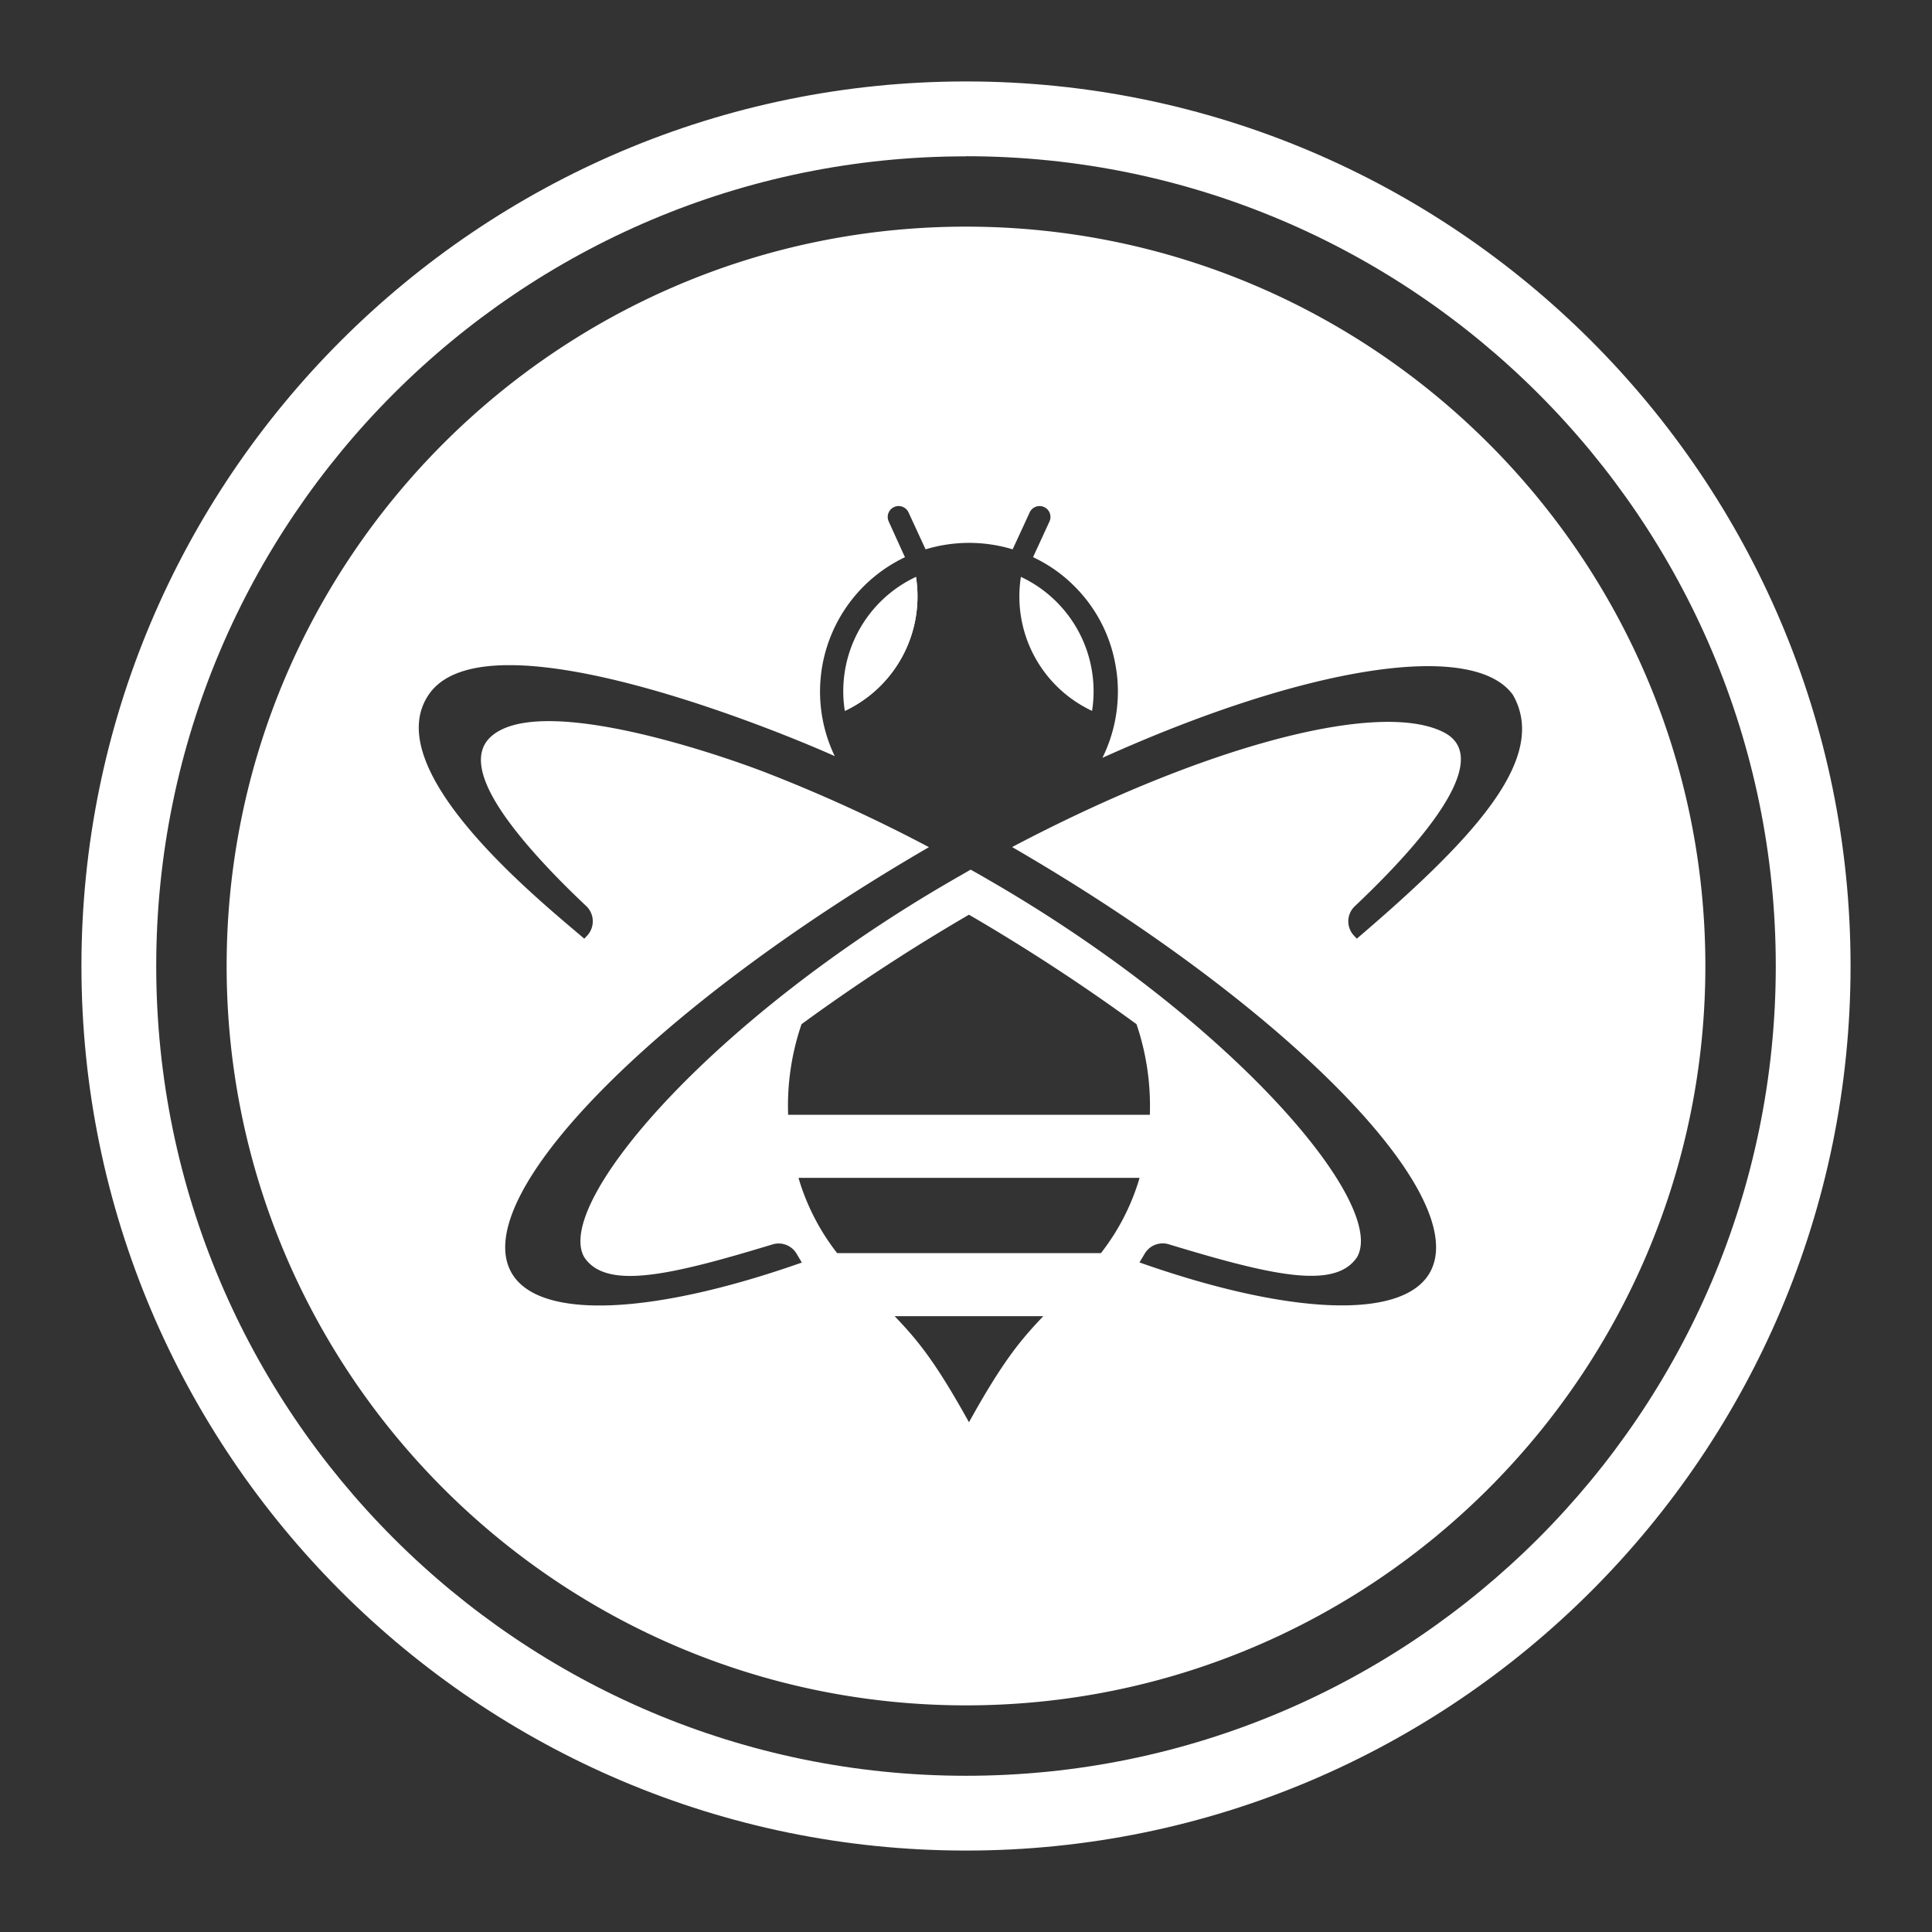
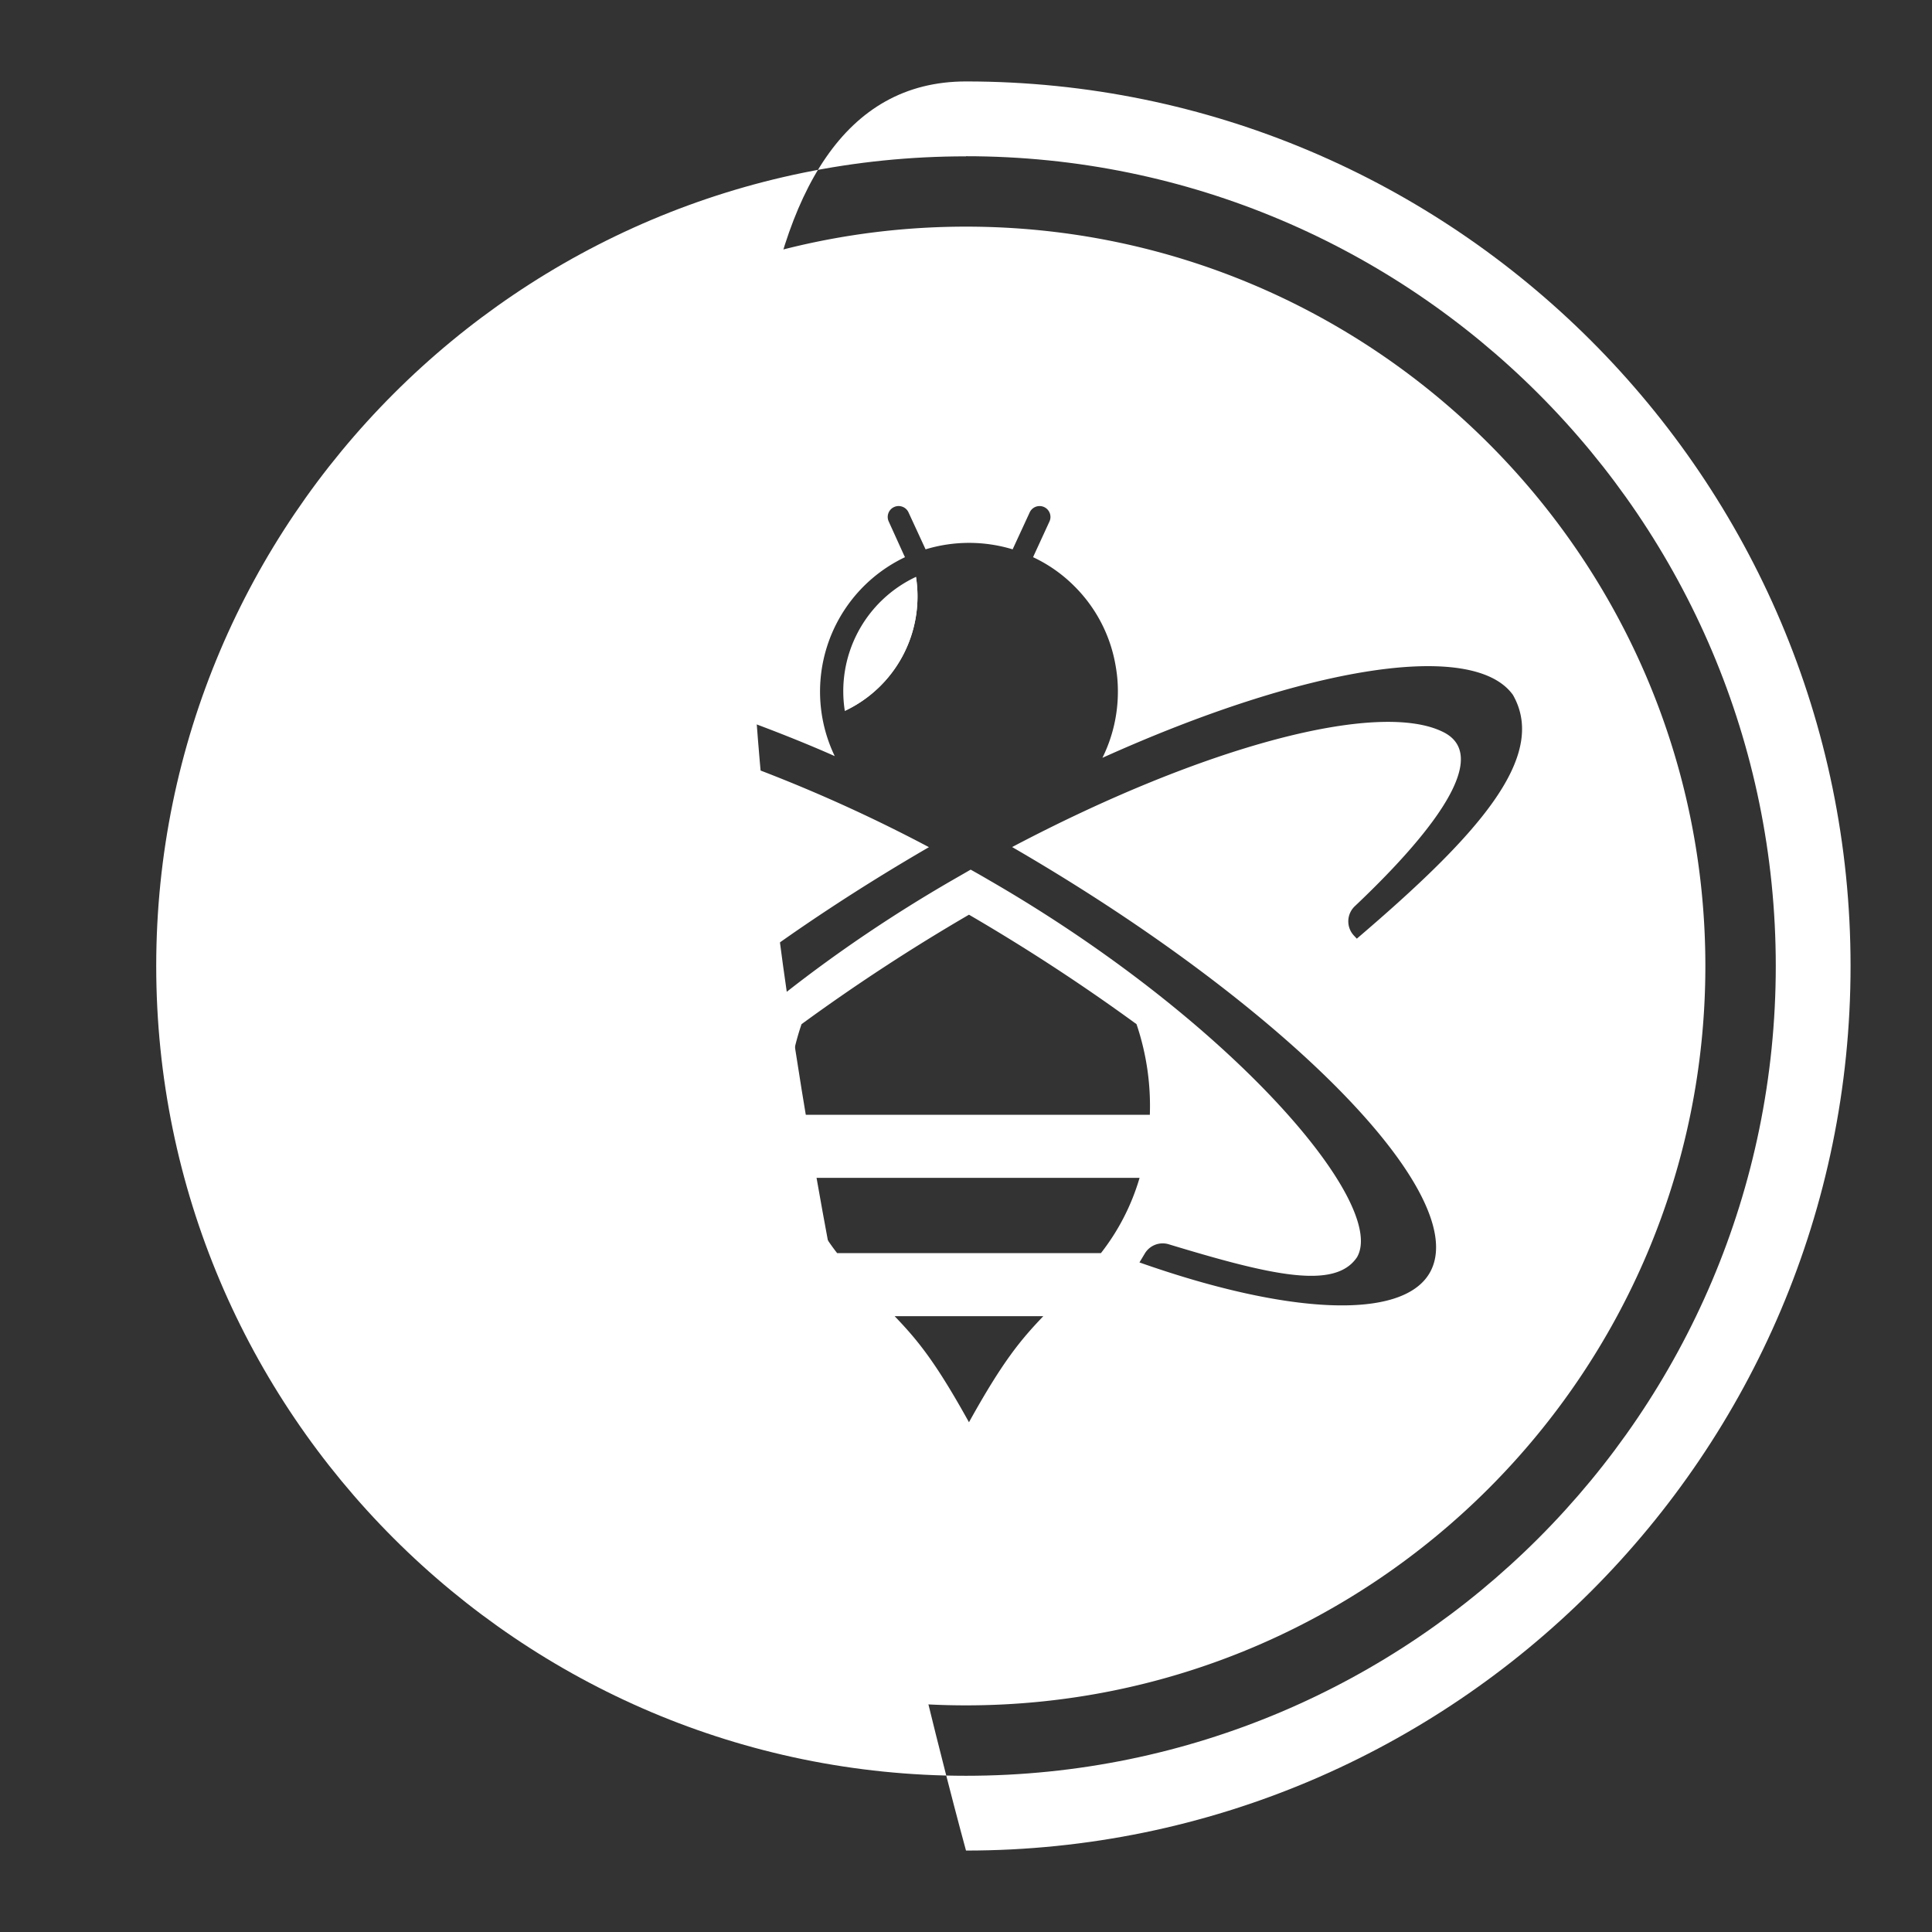
<svg xmlns="http://www.w3.org/2000/svg" id="Logos" viewBox="0 0 650 650">
  <rect x="0" y="0" width="650" height="650" fill="#333333" stroke="none" />
-   <path d="M325,622.6C160.91,622.6,27.4,489.1,27.4,325S160.91,27.4,325,27.4,622.6,160.91,622.6,325,489.09,622.6,325,622.6Zm0-570C174.77,52.56,52.56,174.78,52.56,325S174.77,597.44,325,597.44,597.44,475.23,597.44,325,475.23,52.56,325,52.56Z" style="fill:#fff" />
+   <path d="M325,622.6S160.91,27.4,325,27.4,622.6,160.91,622.6,325,489.09,622.6,325,622.6Zm0-570C174.77,52.56,52.56,174.78,52.56,325S174.77,597.44,325,597.44,597.44,475.23,597.44,325,475.23,52.56,325,52.56Z" style="fill:#fff" />
  <path d="M325,76.25C187.84,76.25,76.25,187.84,76.25,325S187.84,573.75,325,573.75,573.75,462.16,573.75,325,462.16,76.25,325,76.25Zm1,402.25c-11.43-20.62-17.36-27.69-25-35.68h50C343.39,450.81,337.43,457.88,326,478.5Zm-44.36-56.91a75.76,75.76,0,0,1-13-25.32H383.4a75.4,75.4,0,0,1-13,25.32Zm-16.48-46.54a84.63,84.63,0,0,1,4.51-30.48A649.86,649.86,0,0,1,326,307.74a655.38,655.38,0,0,1,56.37,36.83,85.72,85.72,0,0,1,4.48,30.48Zm191.33-59.24-1-1.07a7,7,0,0,1,.34-9.87c15.3-14.49,49.18-48.68,29.87-58.51-21.5-10.94-80.12,4.32-145.18,38.62C433,338.56,495.76,402.58,481,428.25c-9.3,16.1-48,14-97.64-3.52l1.8-3a7,7,0,0,1,8.07-3.1c34.46,10.45,55.91,15.42,63.33,4.33,10.36-17.94-42.18-79.74-123.83-126.86-2-1.18-4.1-2.37-6.16-3.52l-6.12,3.52C238.76,343.27,186.21,405.07,196.58,423c7.42,11.09,28.87,6.12,63.33-4.33a7,7,0,0,1,8.07,3.1l1.79,3c-49.67,17.51-88.34,19.62-97.63,3.52-14.84-25.67,48-89.69,140.39-143.27a516.84,516.84,0,0,0-55.41-25.31C239,252.78,180.7,233.24,165,248c-5.05,4.74-4.78,13.27,5.66,27.73,7.95,11,19.35,22.3,26.61,29.14a7.07,7.07,0,0,1,.31,9.87l-1,1.07c-14.8-12.66-70.14-57.06-52.12-82.42,19.88-27.88,118.59,13,136.38,21a50.08,50.08,0,0,1,23.63-66.93l-.42-.88L299,175.45a3.66,3.66,0,0,1,6.66-3.06l5.74,12.43a50.39,50.39,0,0,1,29.29,0l5.74-12.43a3.66,3.66,0,0,1,6.65,3.06l-5.28,11.48h0l-.23.53a48.74,48.74,0,0,1,13.92,9.79,49.32,49.32,0,0,1,13.88,26.93,47.9,47.9,0,0,1,.73,8.45,50.21,50.21,0,0,1-5.2,22.33C439.58,224,495.64,215.23,509,233.78,521,254.77,496.79,281.39,456.48,315.81Z" style="fill:#fff" />
-   <path d="M343.47,194.08a42.51,42.51,0,0,0,23.94,45.09A42.52,42.52,0,0,0,343.47,194.08Z" style="fill:#fff" />
  <path d="M284.23,239.17a42.55,42.55,0,0,0,23.94-45.09A42.48,42.48,0,0,0,284.23,239.17Z" style="fill:#fff" />
  <path d="M308.17,194.08a42.55,42.55,0,0,1-23.94,45.09" style="fill:#fff;fill-rule:evenodd" />
</svg>